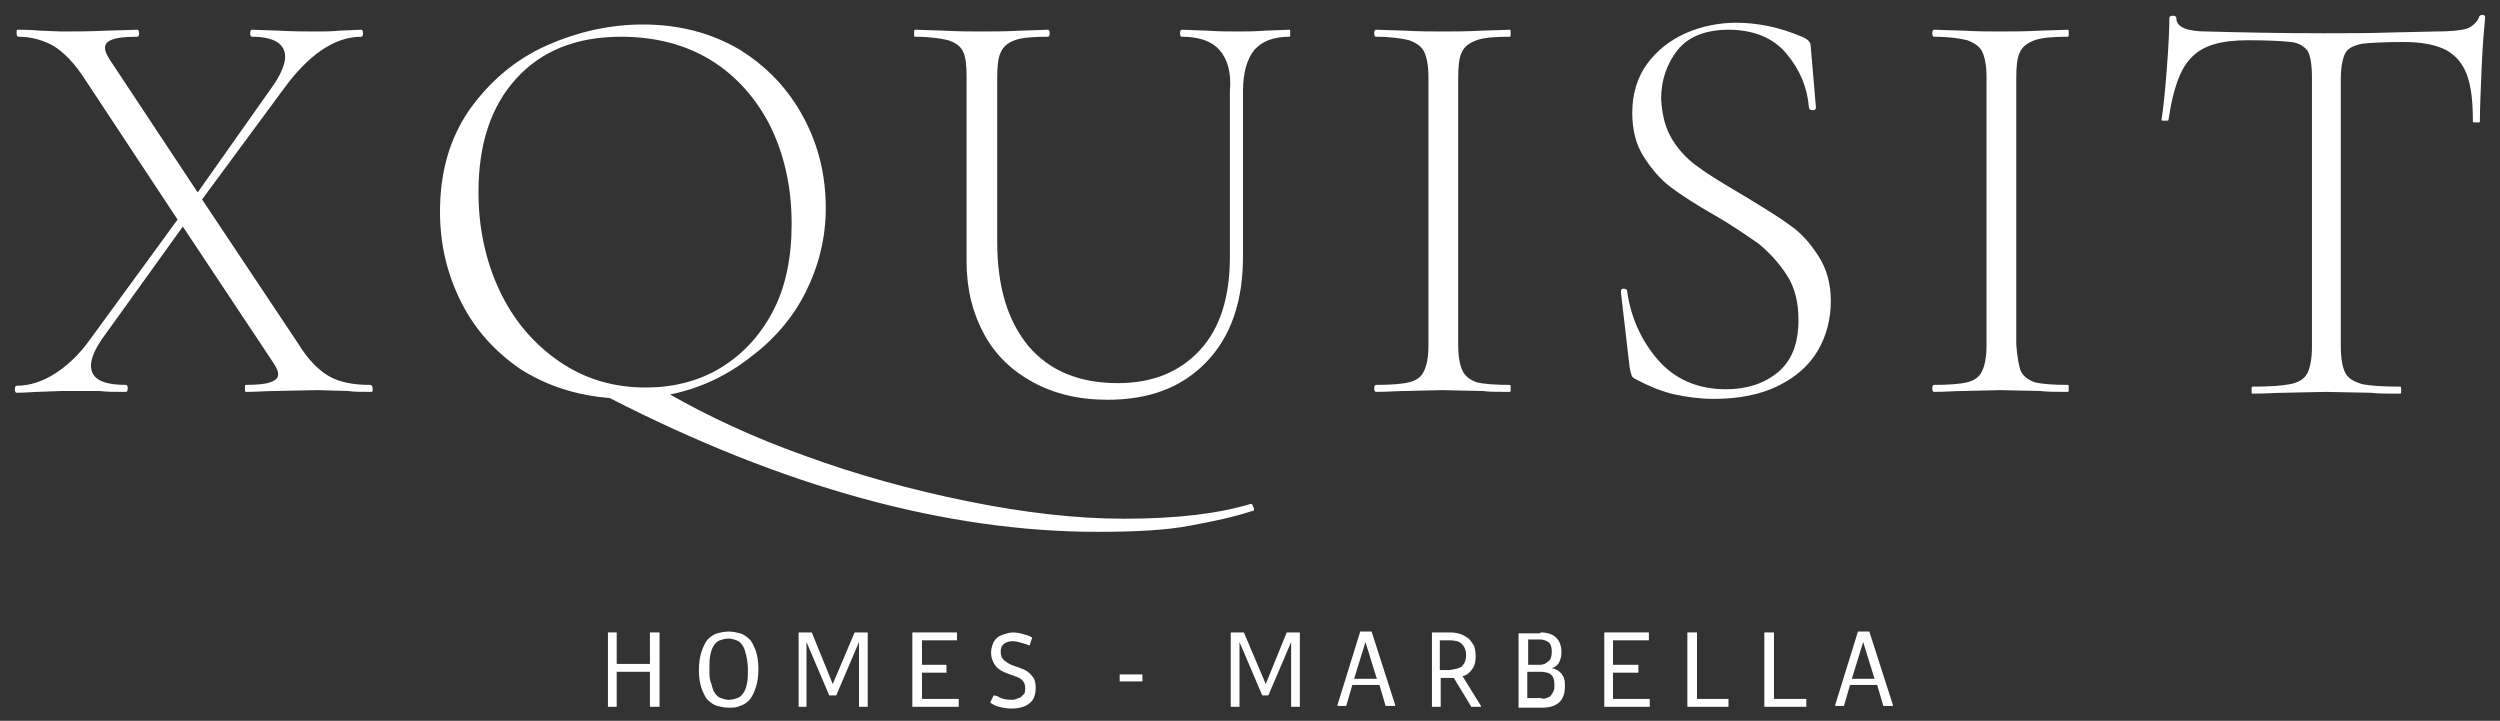
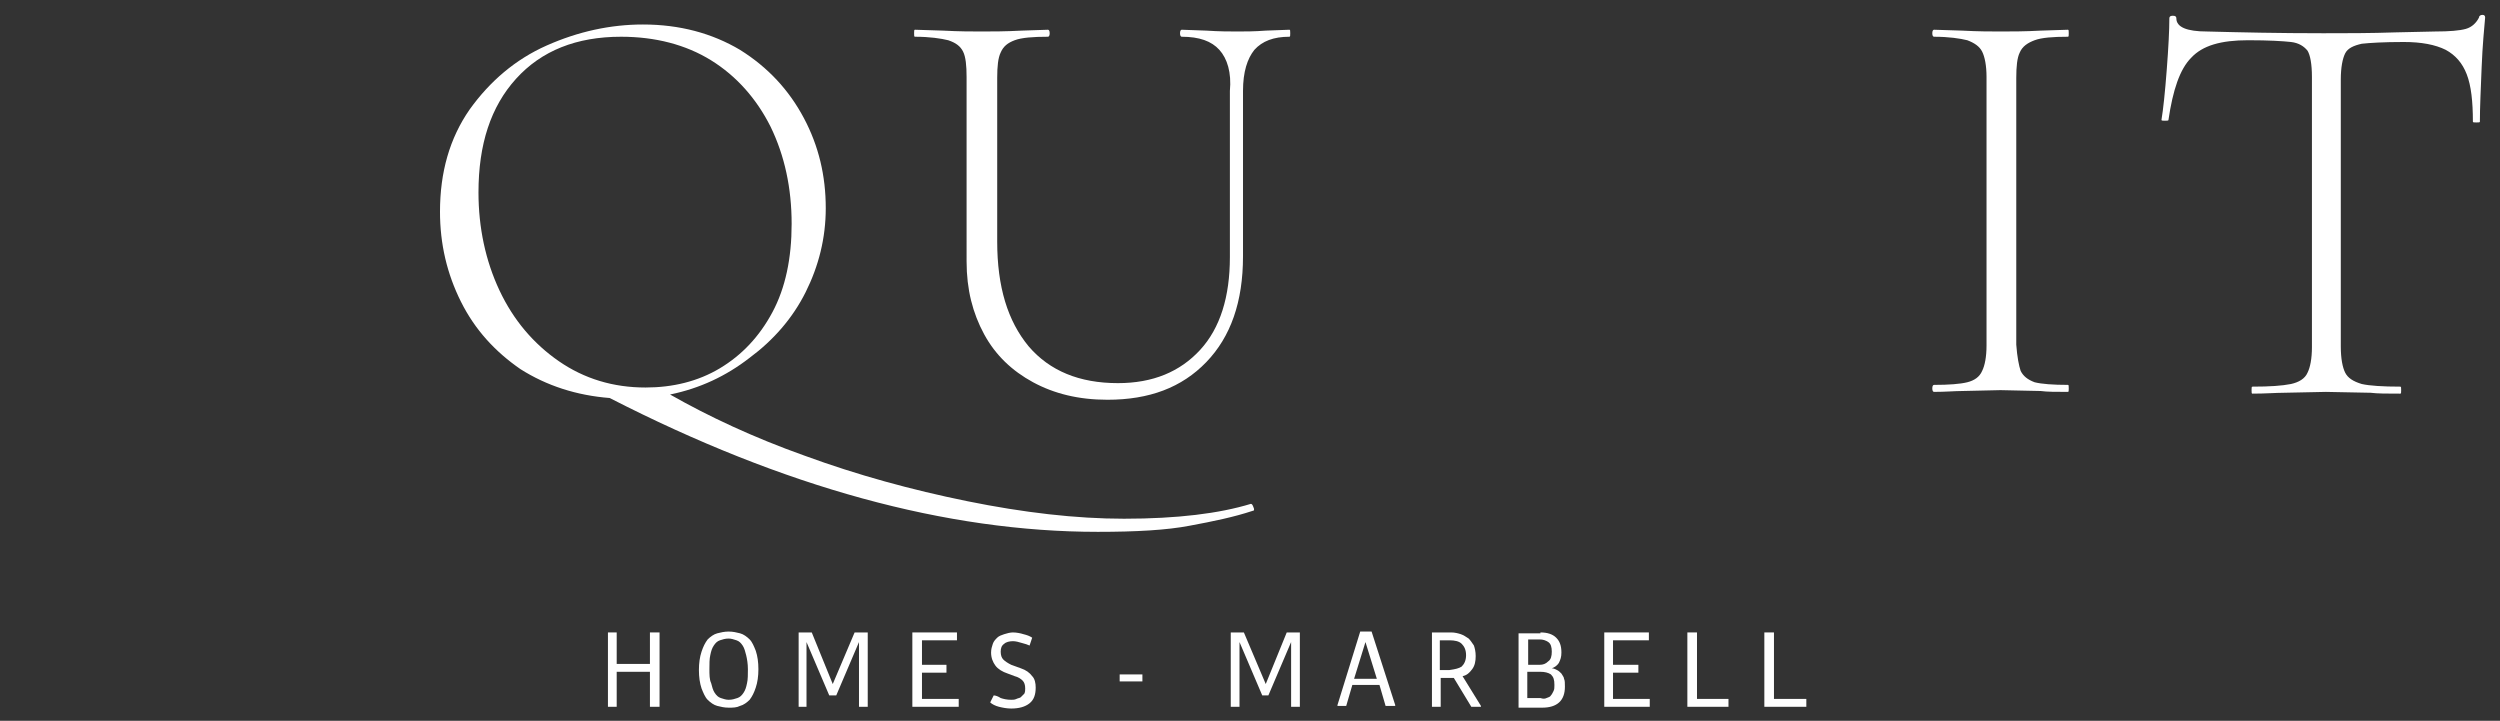
<svg xmlns="http://www.w3.org/2000/svg" version="1.1" id="Capa_1" x="0px" y="0px" viewBox="0 0 285.8 82.4" style="enable-background:new 0 0 285.8 82.4;" xml:space="preserve">
  <rect x="0" y="0" width="285.8" height="82.4" fill="#333333" stroke="none" />
  <style type="text/css">
	.st0{fill:#FFFFFF;}
</style>
  <g id="XMLID_1_">
    <g>
-       <path class="st0" d="M42.6,44.4c0,0.3,0,0.4-0.1,0.4c-1.1,0-2.1,0-2.7-0.1l-3.5-0.1l-5,0.1c-0.8,0-1.9,0.1-3.2,0.1    c-0.1,0-0.1-0.1-0.1-0.4c0-0.3,0-0.4,0.1-0.4c1.3,0,2.3-0.1,2.8-0.3c0.6-0.2,0.9-0.5,0.9-0.9c0-0.4-0.2-0.8-0.6-1.4L20.9,25.9    l-9.2,12.8c-0.9,1.3-1.3,2.3-1.3,3.1c0,1.5,1.3,2.2,4,2.2c0.1,0,0.2,0.1,0.2,0.4c0,0.3-0.1,0.4-0.2,0.4c-1.3,0-2.3,0-3-0.1L7,44.7    l-2.7,0.1c-0.5,0-1.3,0.1-2.4,0.1c-0.1,0-0.2-0.1-0.2-0.4c0-0.3,0.1-0.4,0.2-0.4c1.5,0,3-0.5,4.4-1.4c1.4-0.9,2.8-2.2,4-3.9    l10-13.7L9.6,8.9C8.5,7.2,7.3,6,6.2,5.3C5,4.6,3.6,4.2,2.1,4.2C2,4.2,1.9,4.1,1.9,3.8c0-0.3,0-0.4,0.1-0.4c0.5,0,1.4,0,2.5,0.1    L7,3.6c1.4,0,3.2,0,5.3-0.1l3.4-0.1c0.1,0,0.2,0.1,0.2,0.4c0,0.3-0.1,0.4-0.2,0.4c-1.3,0-2.3,0.1-2.8,0.3c-0.6,0.2-0.9,0.5-0.9,1    c0,0.3,0.2,0.8,0.6,1.4L22.6,22l8.4-11.9c1.1-1.5,1.6-2.8,1.6-3.6c0-1.5-1.3-2.3-3.8-2.3c-0.1,0-0.2-0.1-0.2-0.4    c0-0.3,0.1-0.4,0.2-0.4l3,0.1c1.7,0.1,3.2,0.1,4.4,0.1c0.8,0,1.7,0,2.7-0.1l2.4-0.1c0.1,0,0.2,0.1,0.2,0.4c0,0.3-0.1,0.4-0.2,0.4    c-3,0-6,2-8.9,6l-9.3,12.6l11,16.5c1.1,1.8,2.3,3,3.5,3.7c1.2,0.7,2.8,1,4.7,1C42.5,44,42.6,44.2,42.6,44.4" />
      <path class="st0" d="M57.1,33.2c1.6,3.4,3.9,6.1,6.8,8.1c2.9,2,6.2,3,9.9,3c3.1,0,6-0.7,8.5-2.2c2.5-1.5,4.5-3.6,6-6.4    c1.5-2.8,2.2-6.2,2.2-10.1c0-4.1-0.8-7.8-2.4-11.1c-1.6-3.2-3.9-5.8-6.8-7.6S74.9,4.2,71,4.2c-5.1,0-9.1,1.6-12,4.8    c-2.9,3.2-4.3,7.5-4.3,13C54.7,26,55.5,29.8,57.1,33.2 M143.3,58c0.1,0.2,0.1,0.4-0.1,0.4c-2.1,0.7-4.5,1.2-7.2,1.7    c-2.6,0.5-6.1,0.7-10.5,0.7c-17.3,0-35.9-5.1-55.8-15.3c-3.8-0.3-7.2-1.4-10.2-3.3c-2.9-2-5.2-4.5-6.8-7.7    c-1.6-3.2-2.4-6.6-2.4-10.3c0-4.5,1.1-8.4,3.4-11.7c2.3-3.2,5.2-5.7,8.8-7.3c3.6-1.6,7.3-2.4,11-2.4c4.2,0,7.9,1,11.1,2.9    c3.2,2,5.6,4.6,7.3,7.8c1.7,3.2,2.5,6.6,2.5,10.3c0,3.4-0.8,6.6-2.3,9.6c-1.5,3-3.7,5.5-6.4,7.5c-2.7,2.1-5.7,3.5-9.1,4.2    C81,47.6,86.1,50,92,52.1c6,2.2,12.2,3.9,18.6,5.2c6.4,1.3,12.4,2,17.9,2c6.1,0,10.9-0.6,14.5-1.7C143.1,57.6,143.2,57.7,143.3,58    " />
      <path class="st0" d="M139.4,5.7c-0.9-1-2.3-1.5-4.3-1.5c-0.1,0-0.2-0.1-0.2-0.4c0-0.3,0.1-0.4,0.2-0.4l2.8,0.1    c1.5,0.1,2.7,0.1,3.6,0.1c0.8,0,1.9,0,3.2-0.1l2.7-0.1c0.1,0,0.1,0.1,0.1,0.4c0,0.3,0,0.4-0.1,0.4c-1.8,0-3.1,0.5-4,1.5    c-0.8,1-1.3,2.5-1.3,4.7v18.9c0,5.2-1.4,9.2-4.2,12.1c-2.8,2.9-6.5,4.3-11.3,4.3c-3.3,0-6.1-0.7-8.5-2c-2.4-1.3-4.3-3.1-5.6-5.5    c-1.3-2.4-2-5.1-2-8.3V8.8c0-1.3-0.1-2.3-0.4-2.9c-0.3-0.6-0.8-1-1.7-1.3c-0.8-0.2-2.1-0.4-3.8-0.4c-0.1,0-0.1-0.1-0.1-0.4    c0-0.3,0-0.4,0.1-0.4l3.2,0.1c1.9,0.1,3.3,0.1,4.4,0.1c1.2,0,2.7,0,4.6-0.1l3-0.1c0.1,0,0.2,0.1,0.2,0.4c0,0.3-0.1,0.4-0.2,0.4    c-1.7,0-3,0.1-3.8,0.4c-0.8,0.3-1.3,0.7-1.6,1.4c-0.3,0.6-0.4,1.6-0.4,2.9v18.7c0,5.2,1.2,9.1,3.6,12c2.4,2.8,5.8,4.2,10.2,4.2    c4,0,7.1-1.3,9.4-3.8c2.3-2.5,3.4-6.1,3.4-10.6v-19C140.8,8.3,140.3,6.7,139.4,5.7" />
-       <path class="st0" d="M167.2,42.4c0.3,0.6,0.8,1,1.6,1.3c0.8,0.2,2.1,0.3,3.8,0.3c0.1,0,0.1,0.1,0.1,0.4c0,0.3,0,0.4-0.1,0.4    c-1.3,0-2.4,0-3.1-0.1l-4.6-0.1l-4.4,0.1c-0.8,0-1.9,0.1-3.2,0.1c-0.1,0-0.2-0.1-0.2-0.4c0-0.3,0.1-0.4,0.2-0.4    c1.7,0,3-0.1,3.8-0.3c0.8-0.2,1.4-0.6,1.7-1.3c0.3-0.6,0.5-1.6,0.5-2.9V8.8c0-1.3-0.2-2.3-0.5-2.9c-0.3-0.6-0.9-1-1.7-1.3    c-0.8-0.2-2.1-0.4-3.8-0.4c-0.1,0-0.2-0.1-0.2-0.4c0-0.3,0.1-0.4,0.2-0.4l3.2,0.1c1.9,0.1,3.3,0.1,4.4,0.1c1.2,0,2.8,0,4.6-0.1    l3.1-0.1c0.1,0,0.1,0.1,0.1,0.4c0,0.3,0,0.4-0.1,0.4c-1.7,0-3,0.1-3.8,0.4c-0.8,0.3-1.4,0.7-1.7,1.4c-0.3,0.6-0.4,1.6-0.4,2.9    v30.5C166.7,40.8,166.9,41.8,167.2,42.4" />
-       <path class="st0" d="M191.2,16c0.8,1.3,1.9,2.4,3.1,3.2c1.2,0.9,2.9,1.9,5.1,3.2c2.3,1.4,4.1,2.5,5.3,3.4c1.3,0.9,2.3,2.1,3.2,3.5    c0.9,1.4,1.4,3.1,1.4,5.1c0,2.1-0.5,4-1.5,5.7c-1,1.7-2.5,3-4.5,4c-2,1-4.5,1.5-7.4,1.5c-1.5,0-3-0.2-4.4-0.5    c-1.4-0.3-2.9-0.9-4.6-1.8c-0.2-0.1-0.4-0.3-0.4-0.5c-0.1-0.2-0.1-0.4-0.2-0.8l-1-8.6v-0.1c0-0.2,0.1-0.3,0.3-0.3    c0.2,0,0.4,0.1,0.4,0.2c0.4,3,1.6,5.7,3.5,7.9c1.9,2.2,4.5,3.4,7.8,3.4c2.3,0,4.3-0.6,5.9-1.9c1.6-1.3,2.4-3.3,2.4-6    c0-2-0.4-3.7-1.3-5.1c-0.9-1.4-2-2.6-3.2-3.6c-1.3-0.9-3-2.1-5.1-3.3c-2.1-1.2-3.8-2.3-5-3.2s-2.2-2.1-3.1-3.5    c-0.9-1.4-1.3-3.1-1.3-5c0-2.2,0.6-4.1,1.7-5.6c1.1-1.5,2.6-2.7,4.4-3.5c1.8-0.8,3.8-1.2,5.8-1.2c2.4,0,4.9,0.5,7.5,1.6    c0.7,0.3,1,0.6,1,1.1l0.6,7c0,0.2-0.1,0.3-0.4,0.3c-0.2,0-0.4-0.1-0.4-0.3c-0.2-2.3-1-4.3-2.6-6.2c-1.5-1.8-3.8-2.7-6.6-2.7    c-2.6,0-4.6,0.8-5.8,2.3c-1.2,1.5-1.9,3.4-1.9,5.6C190,13.2,190.4,14.7,191.2,16" />
      <path class="st0" d="M231,42.4c0.3,0.6,0.8,1,1.6,1.3c0.8,0.2,2.1,0.3,3.8,0.3c0.1,0,0.1,0.1,0.1,0.4c0,0.3,0,0.4-0.1,0.4    c-1.3,0-2.4,0-3.1-0.1l-4.6-0.1l-4.4,0.1c-0.8,0-1.9,0.1-3.2,0.1c-0.1,0-0.2-0.1-0.2-0.4c0-0.3,0.1-0.4,0.2-0.4    c1.7,0,3-0.1,3.8-0.3c0.8-0.2,1.4-0.6,1.7-1.3c0.3-0.6,0.5-1.6,0.5-2.9V8.8c0-1.3-0.2-2.3-0.5-2.9c-0.3-0.6-0.9-1-1.7-1.3    c-0.8-0.2-2.1-0.4-3.8-0.4c-0.1,0-0.2-0.1-0.2-0.4c0-0.3,0.1-0.4,0.2-0.4l3.2,0.1c1.9,0.1,3.3,0.1,4.4,0.1c1.2,0,2.8,0,4.6-0.1    l3.1-0.1c0.1,0,0.1,0.1,0.1,0.4c0,0.3,0,0.4-0.1,0.4c-1.7,0-3,0.1-3.8,0.4c-0.8,0.3-1.4,0.7-1.7,1.4c-0.3,0.6-0.4,1.6-0.4,2.9    v30.5C230.6,40.8,230.8,41.8,231,42.4" />
      <path class="st0" d="M250.5,6.6c-1.3,1.3-2.1,3.7-2.6,7.1c0,0.1-0.1,0.1-0.4,0.1c-0.3,0-0.4,0-0.4-0.1c0.2-1.2,0.4-3.1,0.6-5.7    c0.2-2.6,0.3-4.6,0.3-5.9c0-0.2,0.1-0.3,0.4-0.3c0.3,0,0.4,0.1,0.4,0.3c0,1,1.2,1.5,3.5,1.5c3.8,0.1,8.2,0.2,13.3,0.2    c2.6,0,5.4,0,8.3-0.1l4.5-0.1c1.6,0,2.8-0.1,3.5-0.3c0.7-0.2,1.2-0.7,1.5-1.3c0-0.2,0.2-0.3,0.4-0.3c0.2,0,0.3,0.1,0.3,0.3    c-0.1,1.2-0.3,3.1-0.4,5.7c-0.1,2.5-0.2,4.6-0.2,6.2c0,0.1-0.1,0.1-0.4,0.1c-0.3,0-0.4,0-0.4-0.1c0-2.3-0.2-4.1-0.7-5.4    c-0.5-1.3-1.3-2.2-2.4-2.8c-1.2-0.6-2.8-0.9-4.8-0.9c-2.3,0-3.9,0.1-4.8,0.2c-0.9,0.2-1.6,0.5-1.9,1.1c-0.3,0.6-0.5,1.6-0.5,3    v30.5c0,1.4,0.2,2.4,0.5,3c0.3,0.6,0.9,1,1.9,1.3c0.9,0.2,2.4,0.3,4.4,0.3c0.1,0,0.1,0.1,0.1,0.4c0,0.3,0,0.4-0.1,0.4    c-1.5,0-2.6,0-3.4-0.1l-5.1-0.1l-4.8,0.1c-0.9,0-2.1,0.1-3.6,0.1c-0.1,0-0.1-0.1-0.1-0.4c0-0.3,0-0.4,0.1-0.4c2,0,3.4-0.1,4.4-0.3    c0.9-0.2,1.6-0.6,1.9-1.3c0.3-0.6,0.5-1.6,0.5-2.9V8.8c0-1.5-0.2-2.5-0.5-3c-0.4-0.5-1-0.9-1.9-1c-0.9-0.1-2.5-0.2-4.9-0.2    C253.9,4.6,251.8,5.2,250.5,6.6" />
    </g>
    <polygon class="st0" points="70.5,72.3 70.5,75.9 74.3,75.9 74.3,72.3 75.4,72.3 75.4,80.8 74.3,80.8 74.3,76.8 70.5,76.8    70.5,80.8 69.5,80.8 69.5,72.3  " />
    <g>
      <path class="st0" d="M84.3,79.8c0.3-0.1,0.5-0.3,0.7-0.6c0.2-0.3,0.3-0.6,0.4-1.1c0.1-0.4,0.1-1,0.1-1.6c0-0.6-0.1-1.2-0.2-1.6    c-0.1-0.4-0.2-0.8-0.4-1.1c-0.2-0.3-0.4-0.5-0.7-0.6c-0.3-0.1-0.6-0.2-0.9-0.2c-0.4,0-0.7,0.1-1,0.2c-0.3,0.1-0.5,0.3-0.7,0.6    c-0.2,0.3-0.3,0.6-0.4,1.1c-0.1,0.4-0.1,1-0.1,1.6c0,0.6,0,1.2,0.2,1.6c0.1,0.4,0.2,0.8,0.4,1.1c0.2,0.3,0.4,0.5,0.7,0.6    c0.3,0.1,0.6,0.2,0.9,0.2C83.7,80,84,79.9,84.3,79.8 M82,80.7c-0.4-0.1-0.8-0.4-1.1-0.7c-0.3-0.3-0.5-0.8-0.7-1.3    c-0.2-0.6-0.3-1.3-0.3-2.1c0-0.8,0.1-1.5,0.3-2.1c0.2-0.6,0.4-1,0.7-1.4c0.3-0.3,0.7-0.6,1.1-0.7c0.4-0.1,0.8-0.2,1.3-0.2    c0.5,0,0.9,0.1,1.3,0.2c0.4,0.1,0.8,0.4,1.1,0.7c0.3,0.3,0.5,0.8,0.7,1.3c0.2,0.6,0.3,1.3,0.3,2.1c0,0.8-0.1,1.5-0.3,2.1    c-0.2,0.6-0.4,1-0.7,1.4c-0.3,0.3-0.7,0.6-1.1,0.7c-0.4,0.2-0.8,0.2-1.3,0.2C82.8,80.9,82.4,80.8,82,80.7" />
    </g>
    <polygon class="st0" points="92.8,72.3 95.2,78.2 97.7,72.3 99.2,72.3 99.2,80.8 98.2,80.8 98.2,73.4 95.6,79.5 94.8,79.5    92.2,73.4 92.2,80.8 91.3,80.8 91.3,72.3  " />
    <polygon class="st0" points="109.4,72.3 109.4,73.2 105.4,73.2 105.4,76 108.2,76 108.2,76.9 105.4,76.9 105.4,79.9 109.6,79.9    109.6,80.8 104.3,80.8 104.3,72.3  " />
    <g>
      <path class="st0" d="M114.4,79.8c0.3,0.1,0.7,0.2,1.2,0.2c0.2,0,0.4,0,0.6-0.1c0.2-0.1,0.4-0.1,0.5-0.2c0.1-0.1,0.3-0.3,0.4-0.4    c0.1-0.2,0.1-0.4,0.1-0.6c0-0.4-0.1-0.7-0.3-0.9c-0.2-0.2-0.5-0.4-0.9-0.5l-0.8-0.3c-0.6-0.2-1.1-0.5-1.4-0.9    c-0.3-0.4-0.5-0.9-0.5-1.5c0-0.4,0.1-0.7,0.2-1c0.1-0.3,0.3-0.5,0.5-0.7c0.2-0.2,0.5-0.3,0.8-0.4c0.3-0.1,0.7-0.2,1-0.2    c0.4,0,0.9,0.1,1.2,0.2c0.4,0.1,0.7,0.2,1,0.4l-0.3,0.9c-0.2-0.1-0.5-0.2-0.9-0.3c-0.3-0.1-0.7-0.2-1-0.2c-0.4,0-0.8,0.1-1,0.3    c-0.3,0.2-0.4,0.5-0.4,0.9c0,0.4,0.1,0.7,0.3,0.9c0.2,0.2,0.5,0.4,0.9,0.6l1.1,0.4c0.6,0.2,1,0.5,1.3,0.9c0.3,0.3,0.4,0.8,0.4,1.3    c0,0.8-0.2,1.4-0.7,1.8c-0.5,0.4-1.2,0.6-2.1,0.6c-0.5,0-1-0.1-1.4-0.2c-0.4-0.1-0.8-0.3-1-0.5l0.4-0.8    C113.8,79.5,114.1,79.6,114.4,79.8" />
    </g>
    <rect x="128" y="77.1" class="st0" width="2.6" height="0.8" />
    <polygon class="st0" points="142.2,72.3 144.7,78.2 147.1,72.3 148.6,72.3 148.6,80.8 147.6,80.8 147.6,73.4 145,79.5 144.3,79.5    141.7,73.4 141.7,80.8 140.7,80.8 140.7,72.3  " />
    <path class="st0" d="M156.1,73.4l-1.3,4.2h2.6L156.1,73.4z M155.5,72.2h1.3l2.7,8.4v0.1h-1.1l-0.7-2.4h-3.1l-0.7,2.4h-1v-0.1   L155.5,72.2z" />
    <g>
      <path class="st0" d="M167.1,76.2c0.3-0.3,0.5-0.7,0.5-1.3c0-0.6-0.2-1-0.5-1.3c-0.3-0.3-0.8-0.4-1.4-0.4h-1.1v3.4h1.1    C166.4,76.5,166.8,76.4,167.1,76.2 M165.9,72.3c0.4,0,0.8,0.1,1.1,0.2c0.3,0.1,0.6,0.3,0.9,0.5c0.2,0.2,0.4,0.5,0.6,0.8    c0.1,0.3,0.2,0.7,0.2,1.2c0,0.6-0.1,1.1-0.4,1.5c-0.3,0.4-0.6,0.7-1.1,0.8l2.1,3.4v0.1h-1.1l-2-3.3c-0.1,0-0.1,0-0.2,0h-1.3v3.3    h-1v-8.5H165.9z" />
      <path class="st0" d="M176.8,79.8c0.2-0.1,0.4-0.1,0.5-0.3c0.1-0.1,0.2-0.3,0.3-0.5c0.1-0.2,0.1-0.4,0.1-0.7c0-0.6-0.1-0.9-0.4-1.2    c-0.3-0.2-0.7-0.3-1.2-0.3h-1.5v3h1.5C176.4,79.9,176.6,79.9,176.8,79.8 M177,75.6c0.3-0.2,0.4-0.6,0.4-1.1c0-0.5-0.1-0.9-0.4-1.1    c-0.3-0.2-0.6-0.3-1-0.3h-1.3V76h1.3C176.4,76,176.7,75.9,177,75.6 M176.1,72.3c0.8,0,1.4,0.2,1.8,0.6c0.4,0.4,0.6,0.9,0.6,1.7    c0,0.5-0.1,0.8-0.3,1.2c-0.2,0.3-0.5,0.5-0.8,0.6c0.2,0,0.4,0.1,0.6,0.2c0.2,0.1,0.3,0.2,0.5,0.4c0.1,0.2,0.3,0.4,0.3,0.6    c0.1,0.2,0.1,0.5,0.1,0.9c0,1.6-0.9,2.4-2.6,2.4h-2.7v-8.5H176.1z" />
    </g>
    <polygon class="st0" points="188.5,72.3 188.5,73.2 184.4,73.2 184.4,76 187.3,76 187.3,76.9 184.4,76.9 184.4,79.9 188.6,79.9    188.6,80.8 183.4,80.8 183.4,72.3  " />
    <polygon class="st0" points="194,72.3 194,79.9 197.6,79.9 197.6,80.8 192.9,80.8 192.9,72.3  " />
    <polygon class="st0" points="202.8,72.3 202.8,79.9 206.5,79.9 206.5,80.8 201.7,80.8 201.7,72.3  " />
-     <path class="st0" d="M213,73.4l-1.3,4.2h2.6L213,73.4z M212.4,72.2h1.3l2.7,8.4v0.1h-1.1l-0.7-2.4h-3.1l-0.7,2.4h-1v-0.1   L212.4,72.2z" />
  </g>
</svg>